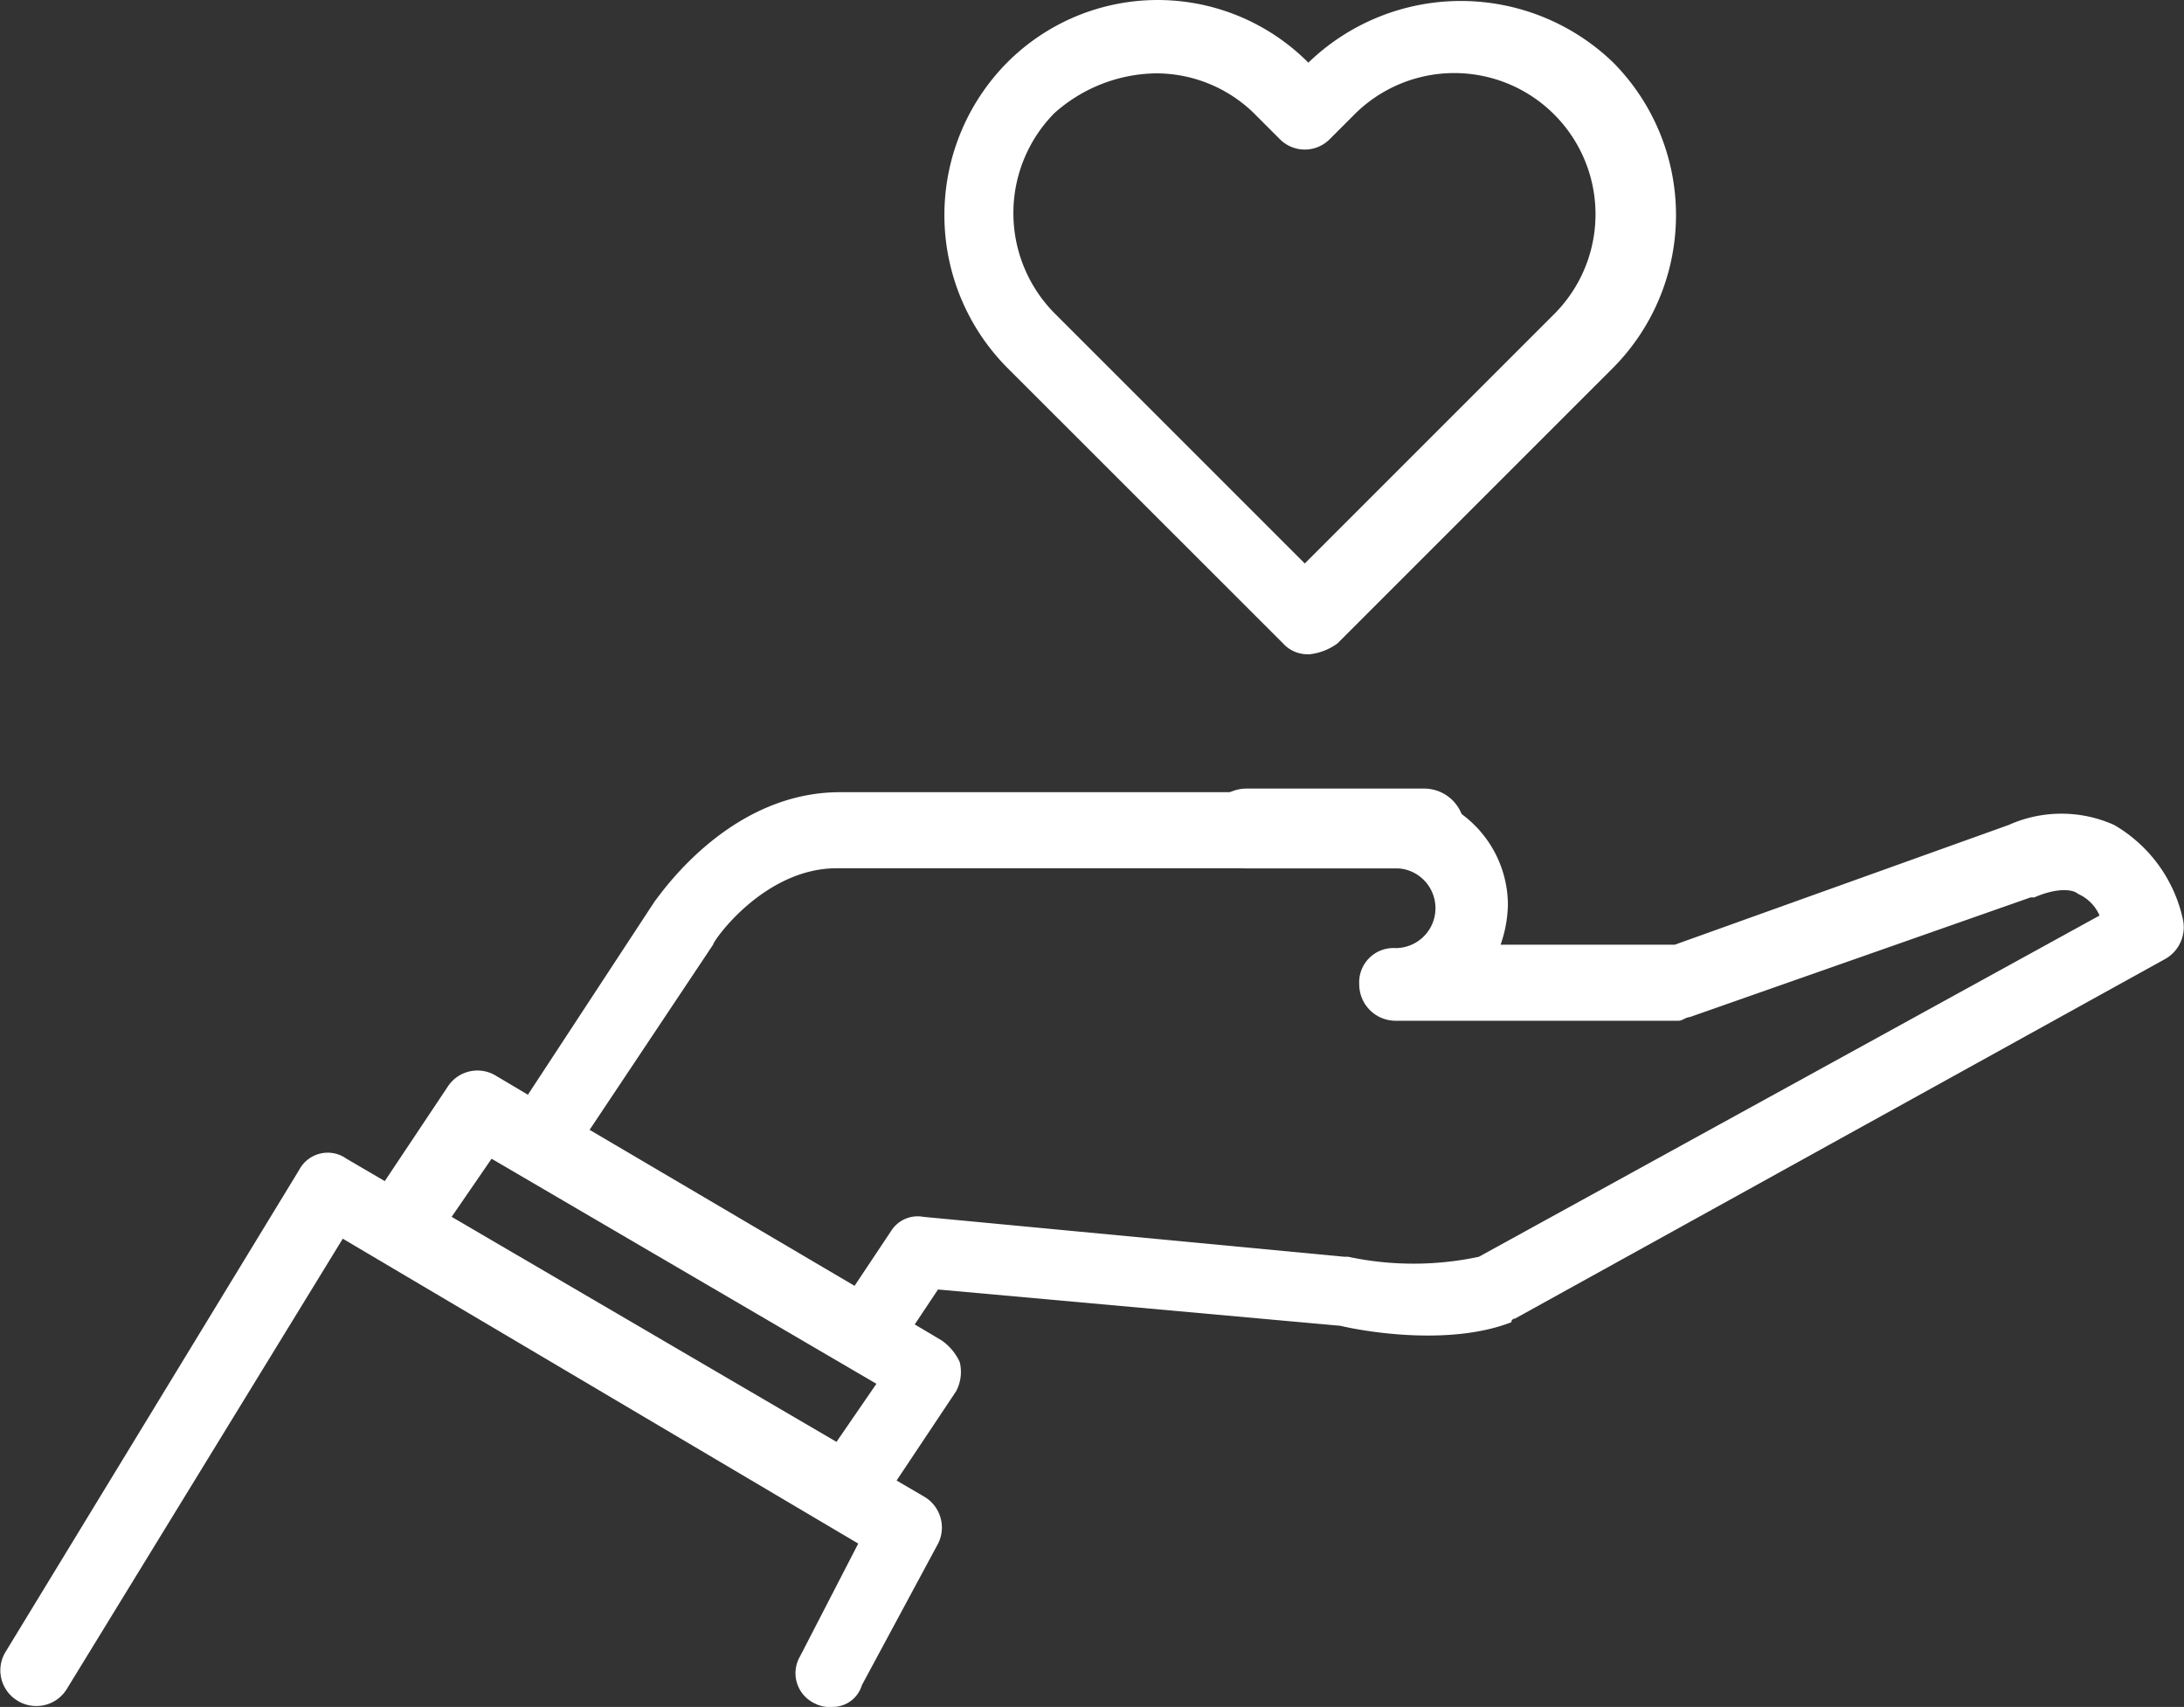
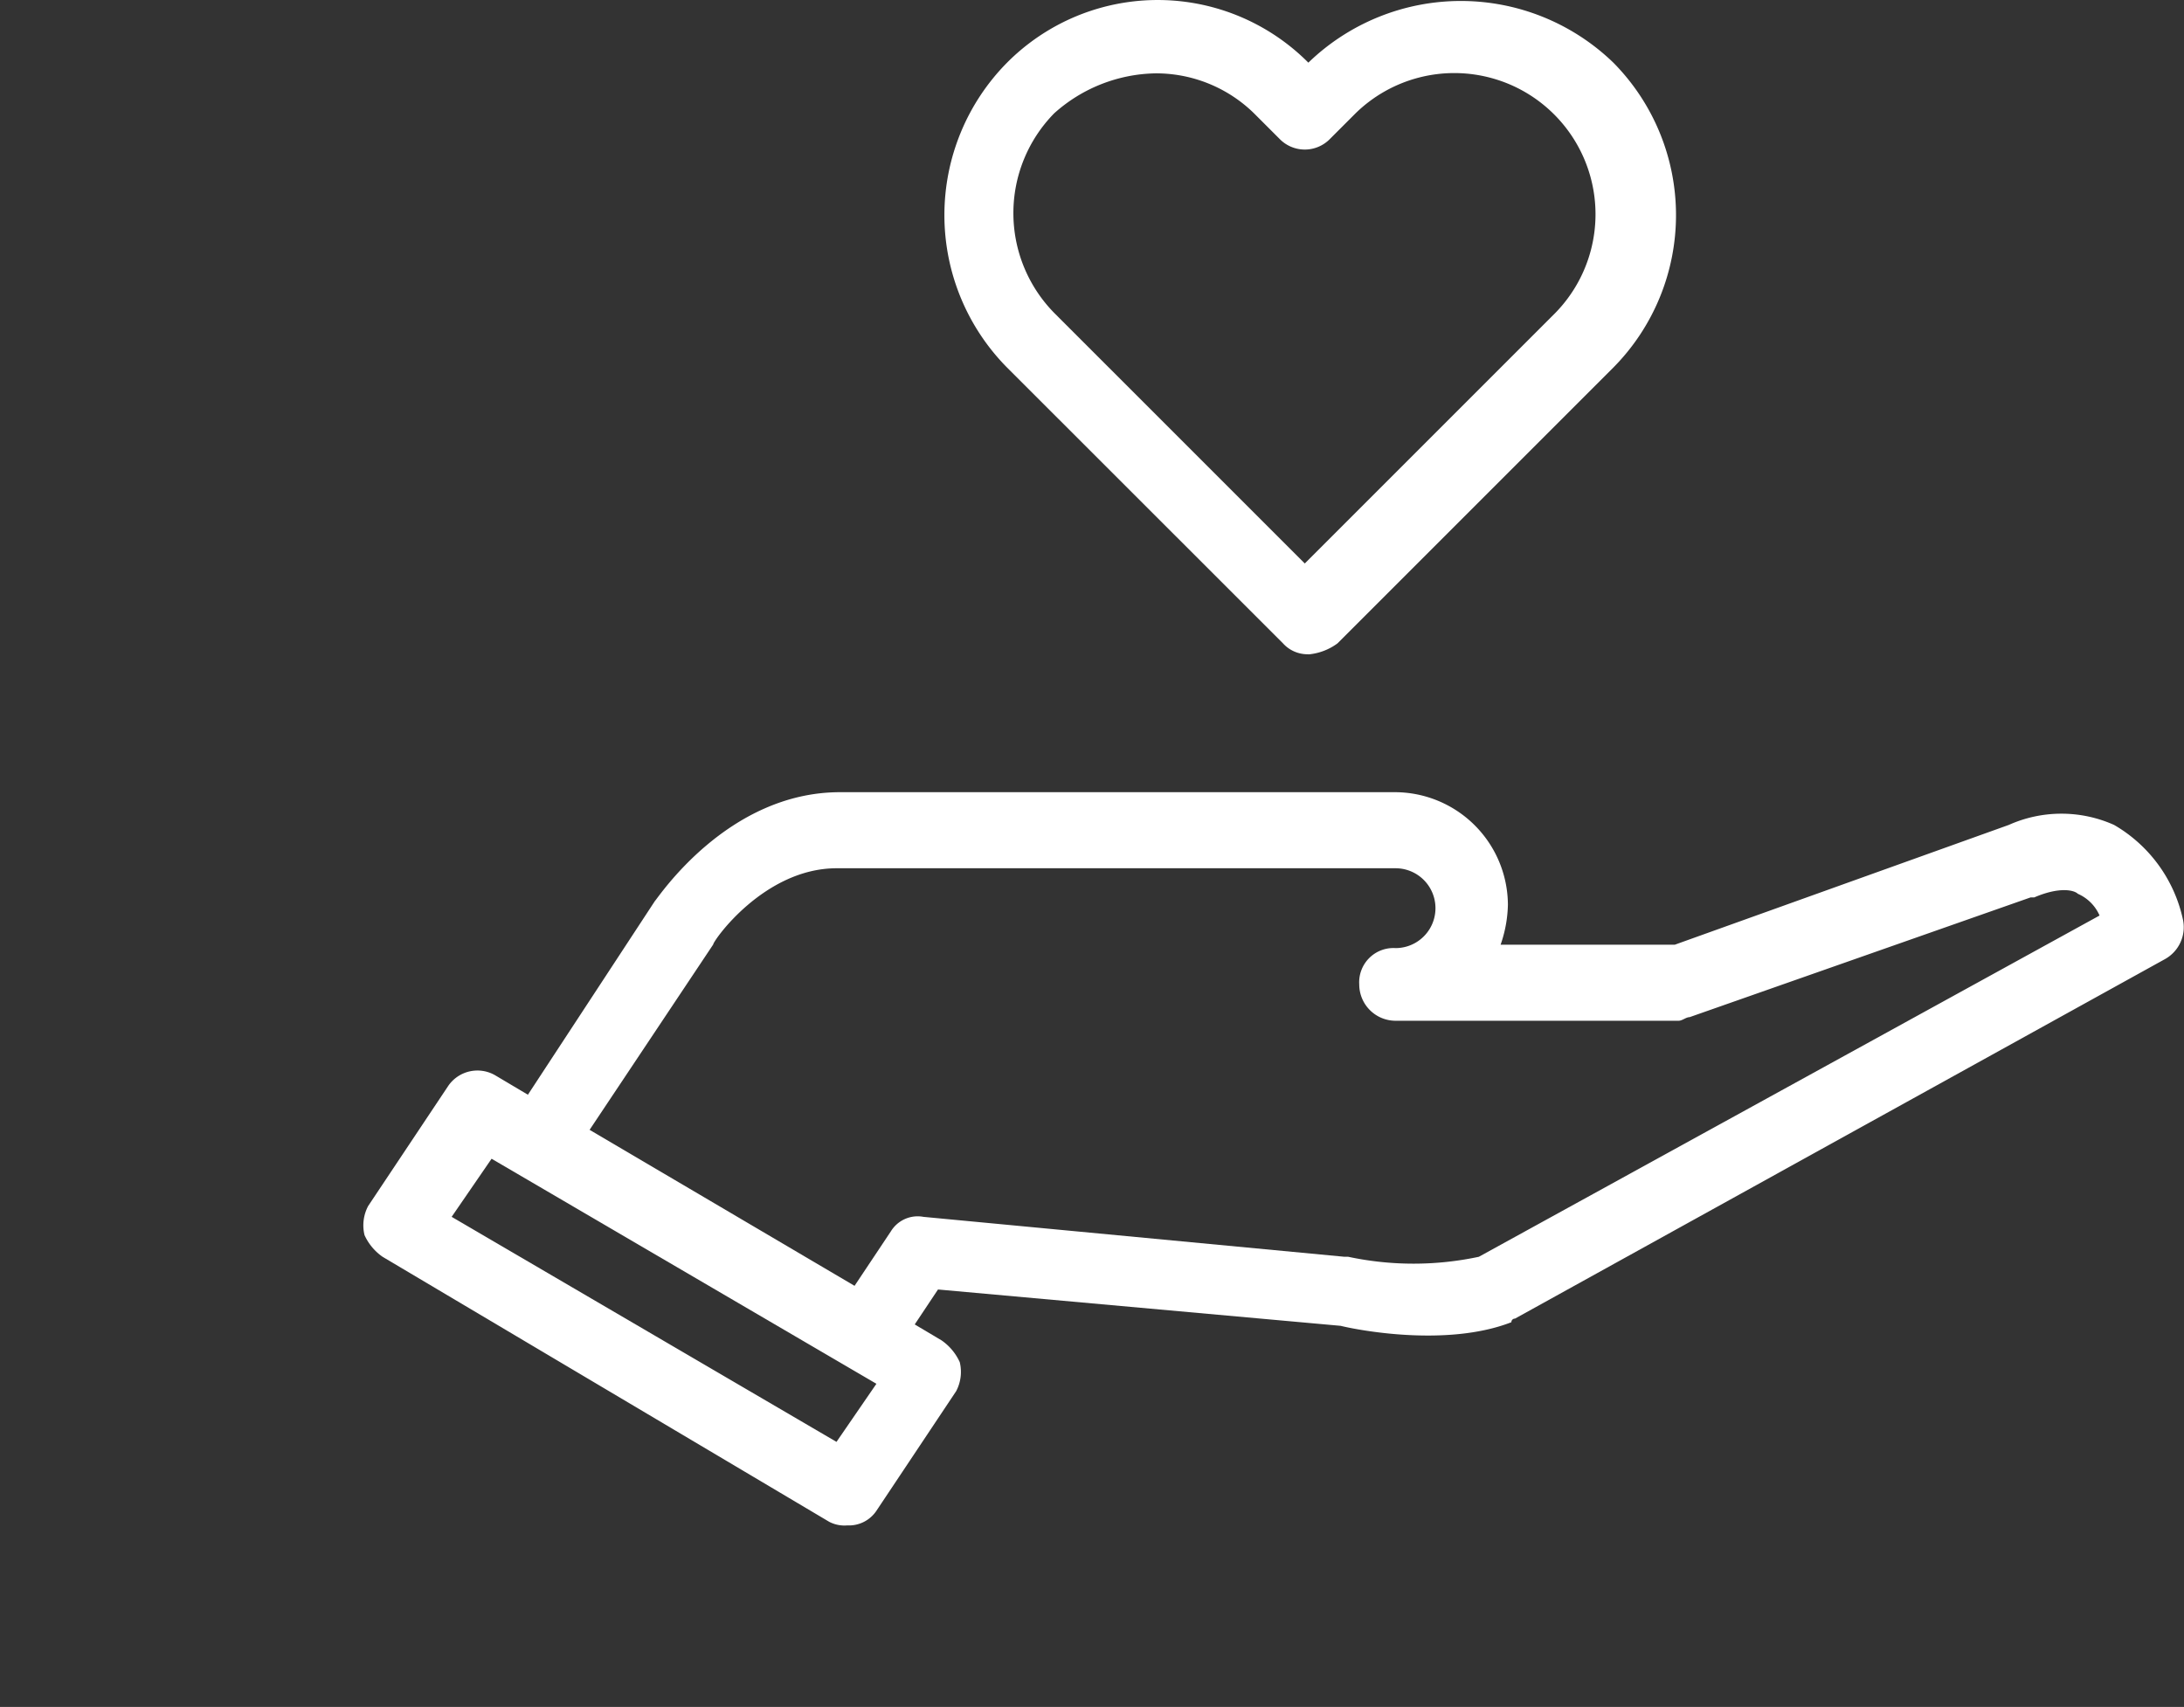
<svg xmlns="http://www.w3.org/2000/svg" width="79.327" height="62" viewBox="0 0 79.327 62">
  <rect x="0" y="0" width="79.327" height="62" fill="#333333" stroke="none" />
  <g transform="translate(-0.011 -0.01)">
    <path d="M65.064,102.533a1.2,1.2,0,0,1-.66-.131L52.671,95.414a1.933,1.933,0,0,1-.66-.79,1.5,1.5,0,0,1,.131-1.055l5.274-8.044c.131-.131,2.635-3.955,6.724-3.955H84.313A4.11,4.11,0,0,1,88.4,85.659a4.679,4.679,0,0,1-.265,1.45h6.329l12.129-4.35a4.68,4.68,0,0,1,3.824,0,5.255,5.255,0,0,1,2.5,3.429,1.326,1.326,0,0,1-.66,1.45l-23.6,13.053a.128.128,0,0,0-.131.131c-2.374.924-5.669.265-6.2.131L67.7,99.633l-1.581,2.374A1.2,1.2,0,0,1,65.064,102.533Zm-10.019-8.7L64.669,99.5l1.319-1.979a1.142,1.142,0,0,1,1.185-.526l15.294,1.45H82.6a11.386,11.386,0,0,0,4.745,0L109.89,86.05a1.525,1.525,0,0,0-.79-.79c-.131-.131-.66-.265-1.581.131h-.131L95,89.741c-.131,0-.265.131-.4.131H84.316A1.321,1.321,0,0,1,83,88.552a1.244,1.244,0,0,1,1.319-1.319,1.45,1.45,0,0,0,0-2.9h-20.3c-2.635,0-4.484,2.635-4.484,2.769l-4.484,6.724Z" transform="translate(-33.619 -52.786)" fill="#fff" />
    <path d="M54.978,126.726a1.2,1.2,0,0,1-.66-.131L38.1,116.972a1.932,1.932,0,0,1-.66-.79,1.5,1.5,0,0,1,.131-1.055l2.9-4.35a1.286,1.286,0,0,1,1.715-.4L58.4,120.006a1.933,1.933,0,0,1,.66.79,1.5,1.5,0,0,1-.131,1.055l-2.9,4.35A1.2,1.2,0,0,1,54.978,126.726ZM40.605,115.518l13.978,8.174,1.45-2.11-13.978-8.174Z" transform="translate(-24.189 -71.31)" fill="#fff" />
-     <path d="M30.26,138.813a1.2,1.2,0,0,1-.66-.13,1.213,1.213,0,0,1-.526-1.715l2.11-4.089L12.461,121.805,2.442,138.154a1.3,1.3,0,0,1-1.845.4,1.286,1.286,0,0,1-.4-1.715L10.881,119.3a1.172,1.172,0,0,1,1.715-.4l20.963,12.263a1.3,1.3,0,0,1,.526,1.715l-2.769,5.144a1.105,1.105,0,0,1-1.055.79Z" transform="translate(0 -76.803)" fill="#fff" />
    <path d="M110.459,23.774h0a1.2,1.2,0,0,1-.924-.4L99.516,13.36a7.874,7.874,0,0,1,0-11.074,7.717,7.717,0,0,1,10.944,0,7.967,7.967,0,0,1,11.078,0h0a7.874,7.874,0,0,1,0,11.074L111.518,23.379a2.09,2.09,0,0,1-1.055.4Zm-5.539-21.1a5.653,5.653,0,0,0-3.69,1.45,5.173,5.173,0,0,0,0,7.253l9.1,9.1,9.1-9.1a5.129,5.129,0,0,0-7.253-7.253l-.924.924a1.277,1.277,0,0,1-1.845,0l-.924-.924a5.088,5.088,0,0,0-3.56-1.45Z" transform="translate(-62.927)" fill="#fff" />
-     <path d="M132.16,84.1H125.7a1.45,1.45,0,1,1,0-2.9h6.46a1.464,1.464,0,0,1,1.45,1.45A1.382,1.382,0,0,1,132.16,84.1Z" transform="translate(-80.408 -52.547)" fill="#fff" />
  </g>
</svg>